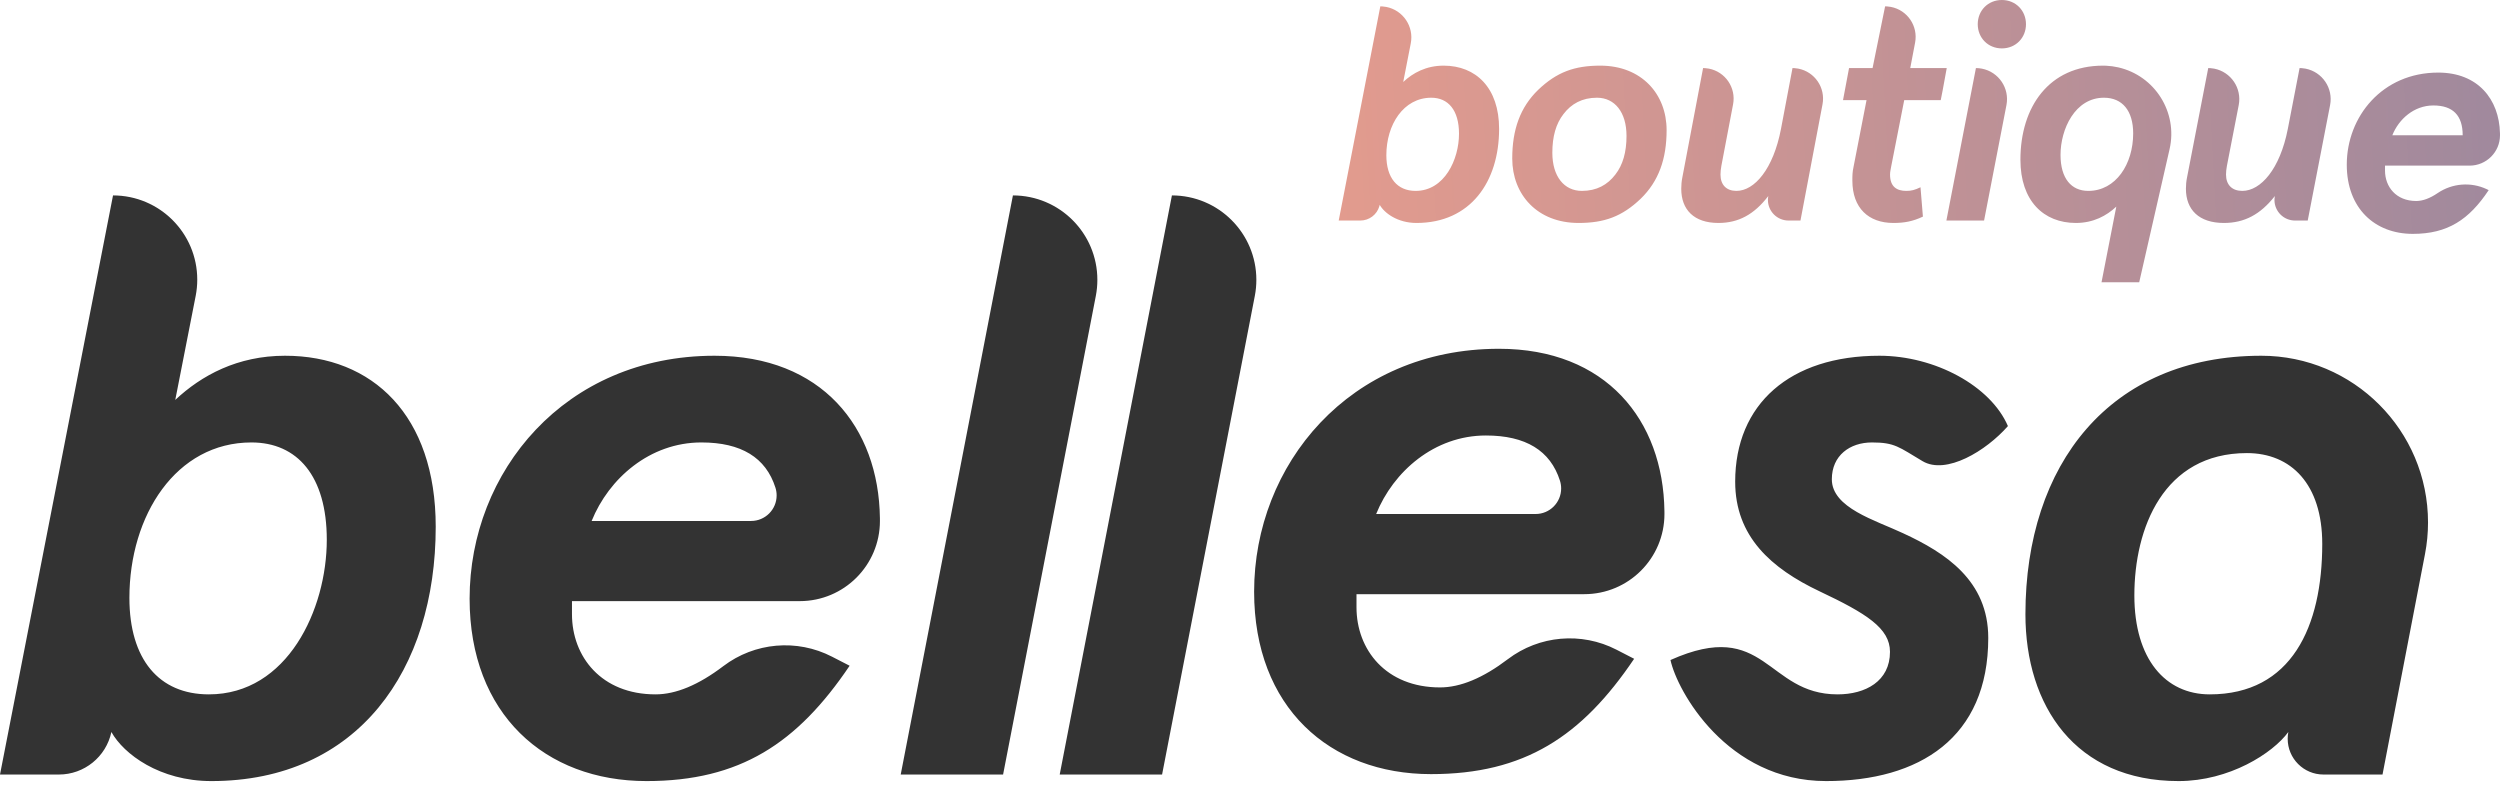
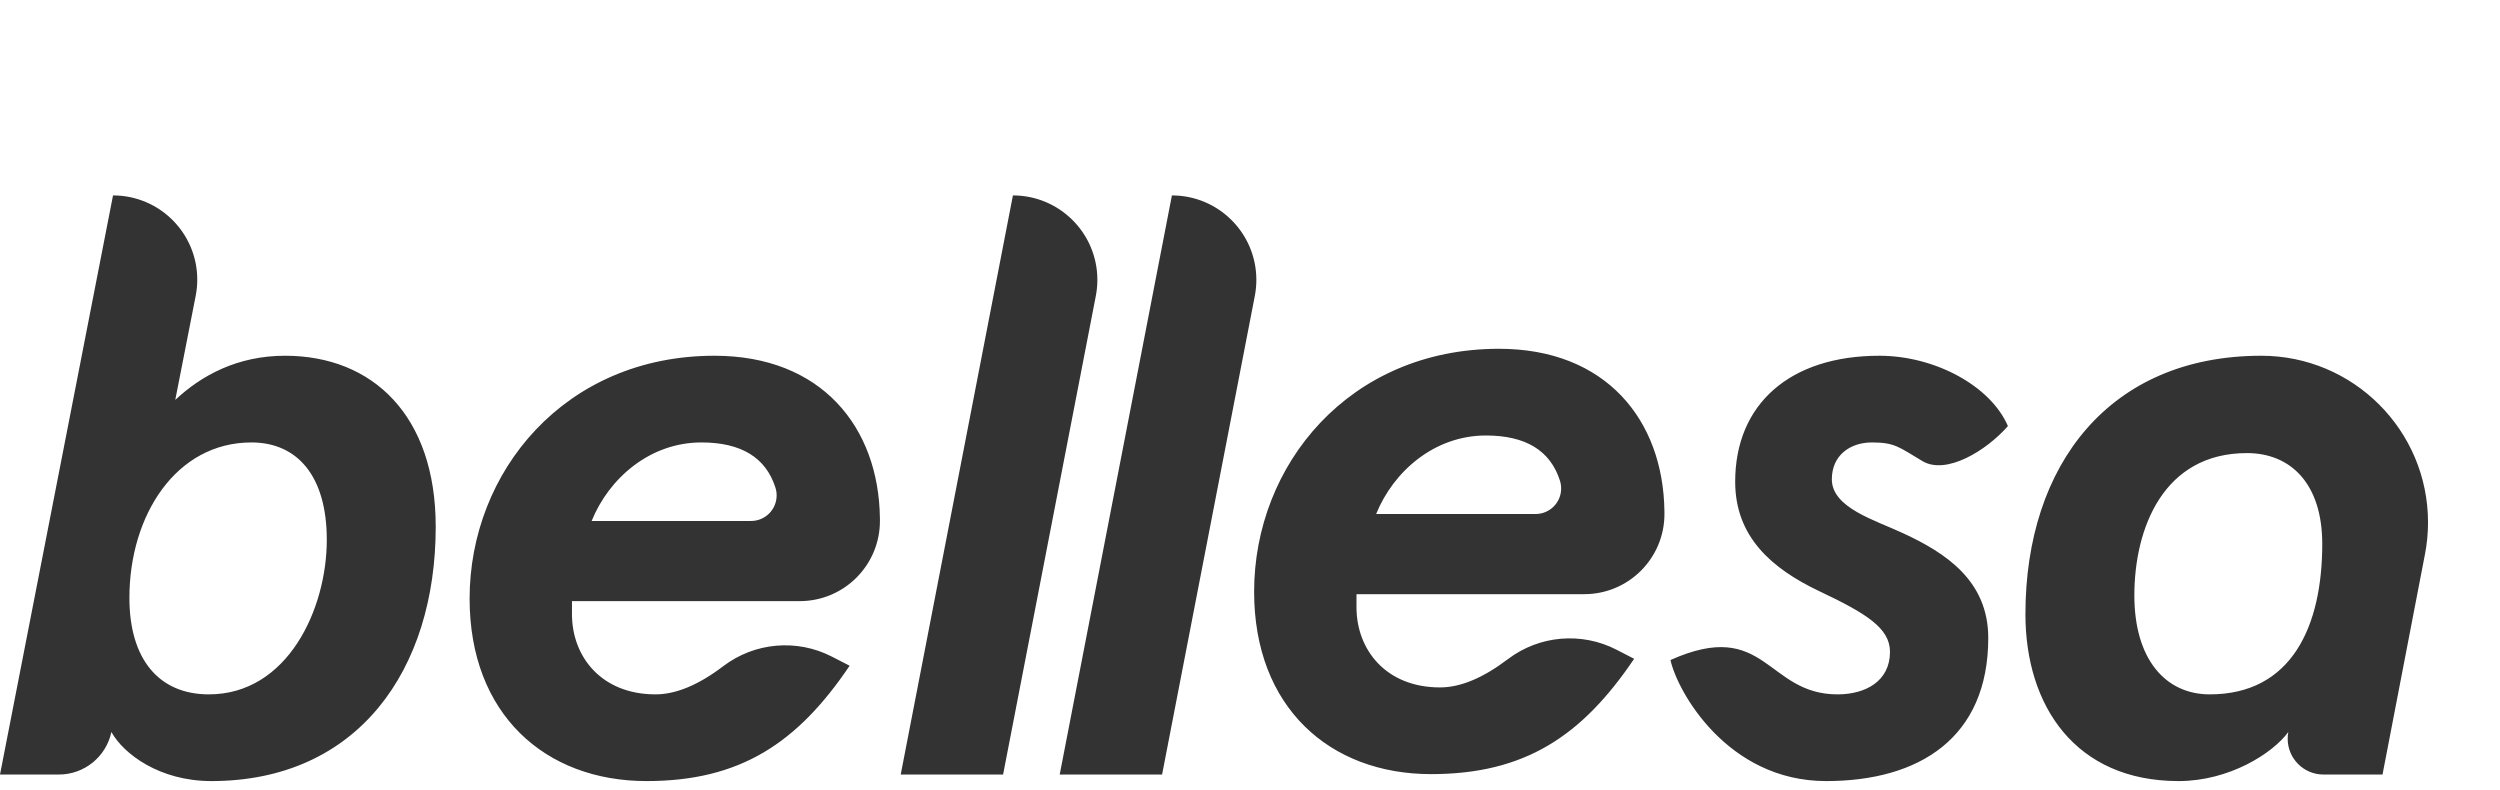
<svg xmlns="http://www.w3.org/2000/svg" width="310" height="98" viewBox="0 0 310 98">
  <defs>
    <linearGradient id="bellesa-boutique-logo-v2-a" x1="100%" x2="0%" y1="49.297%" y2="50.586%">
      <stop offset="0%" stop-color="#A0899D" />
      <stop offset="100%" stop-color="#E29B8E" />
    </linearGradient>
  </defs>
  <g fill="none">
-     <path fill="url(#bellesa-boutique-logo-v2-a)" d="M260.776,8.14 L261.156,8.149 C261.661,8.172 262.164,8.24 262.658,8.352 C267.216,9.392 270.068,13.93 269.029,18.488 L269.029,18.488 L265.262,35 L260.589,35 L262.421,25.622 C261.224,26.747 259.58,27.647 257.411,27.647 C253.411,27.647 250.532,24.909 250.532,19.807 C250.532,13.242 254.084,8.14 260.776,8.14 L260.776,8.14 Z M302.339,9 C307.249,9 309.897,12.293 309.997,16.52 L310,16.769 C310,18.851 308.312,20.538 306.231,20.538 L295.741,20.538 L295.741,21.154 C295.741,23.154 297.106,24.923 299.609,24.923 C300.421,24.923 301.308,24.596 302.27,23.942 C304.076,22.716 306.388,22.537 308.353,23.456 L308.597,23.577 C306.17,27.231 303.515,29 299.192,29 C294.489,29 291,25.846 291,20.423 C291,14.462 295.399,9 302.339,9 Z M171.159,0.788 L171.406,0.796 C171.571,0.806 171.735,0.828 171.897,0.859 C173.983,1.267 175.344,3.288 174.936,5.374 L174.936,5.374 L174,10.166 C175.197,9.041 176.842,8.14 179.01,8.14 C183.01,8.14 185.889,10.879 185.889,15.981 C185.889,22.546 182.337,27.647 175.645,27.647 C173.29,27.647 171.645,26.409 171.084,25.397 L171.084,25.397 L171.043,25.565 C170.744,26.613 169.783,27.347 168.68,27.347 L168.68,27.347 L166,27.347 L171.159,0.788 Z M198.434,8.14 C203.556,8.14 206.659,11.667 206.659,16.131 C206.659,19.695 205.687,22.471 203.444,24.646 C201.126,26.86 198.92,27.647 195.742,27.647 C190.621,27.647 187.518,24.121 187.518,19.657 C187.518,16.093 188.49,13.317 190.733,11.141 C193.051,8.928 195.256,8.14 198.434,8.14 Z M222.27,8.441 L222.507,8.448 C222.664,8.458 222.821,8.477 222.976,8.507 C225.031,8.897 226.382,10.879 225.992,12.934 L225.992,12.934 L223.258,27.347 L221.778,27.347 C221.616,27.347 221.454,27.332 221.295,27.301 C219.909,27.034 219.002,25.694 219.269,24.309 C217.513,26.597 215.574,27.647 213.085,27.647 C210.048,27.647 208.475,25.997 208.475,23.408 C208.475,22.958 208.511,22.471 208.621,21.945 L208.621,21.945 L211.182,8.441 L211.42,8.448 C211.577,8.458 211.735,8.478 211.89,8.507 C213.944,8.898 215.292,10.88 214.902,12.934 L214.902,12.934 L213.451,20.557 C213.378,20.97 213.341,21.308 213.341,21.645 C213.341,22.921 214.073,23.671 215.317,23.671 C217.55,23.671 219.891,20.97 220.843,15.981 L220.843,15.981 L222.27,8.441 Z M233.753,0.788 L233.991,0.795 C234.149,0.805 234.306,0.825 234.462,0.855 C236.516,1.246 237.864,3.229 237.473,5.283 L237.473,5.283 L236.871,8.441 L241.395,8.441 C240.959,10.856 240.712,12.174 240.655,12.393 L240.655,12.393 L240.647,12.417 L236.123,12.417 L234.516,20.595 C234.441,21.045 234.366,21.308 234.366,21.645 C234.366,23.183 235.226,23.671 236.385,23.671 C237.021,23.671 237.432,23.558 238.142,23.221 L238.142,23.221 L238.441,26.86 C237.17,27.46 236.123,27.647 234.778,27.647 C231.712,27.647 229.693,25.809 229.693,22.395 C229.693,21.795 229.693,21.345 229.843,20.67 L229.843,20.67 L231.45,12.417 L228.534,12.417 L229.282,8.441 L232.198,8.441 L233.753,0.788 Z M285.148,8.441 L285.394,8.448 C285.558,8.459 285.721,8.48 285.882,8.511 C287.971,8.916 289.337,10.938 288.932,13.028 L288.932,13.028 L286.158,27.347 L284.582,27.347 C284.416,27.347 284.252,27.331 284.09,27.299 C282.71,27.028 281.811,25.689 282.083,24.309 C280.288,26.597 278.307,27.647 275.765,27.647 C272.662,27.647 271.054,25.997 271.054,23.408 C271.054,22.958 271.092,22.471 271.204,21.945 L271.204,21.945 L273.821,8.441 L274.067,8.448 C274.231,8.459 274.394,8.48 274.556,8.511 C276.644,8.917 278.008,10.939 277.602,13.028 L277.602,13.028 L276.139,20.557 C276.064,20.97 276.026,21.308 276.026,21.645 C276.026,22.921 276.774,23.671 278.045,23.671 C280.326,23.671 282.718,20.97 283.69,15.981 L283.69,15.981 L285.148,8.441 Z M245.015,8.441 C245.262,8.441 245.507,8.464 245.749,8.511 C247.839,8.916 249.204,10.938 248.8,13.028 L248.8,13.028 L246.025,27.347 L241.352,27.347 Z M177.477,12.117 C174.038,12.117 171.907,15.456 171.907,19.244 C171.907,22.058 173.253,23.671 175.533,23.671 C179.122,23.671 180.917,19.77 180.917,16.581 C180.917,13.655 179.571,12.117 177.477,12.117 Z M198.023,12.117 C196.191,12.117 194.845,12.867 193.873,14.143 C192.938,15.343 192.49,16.919 192.49,18.944 C192.49,21.87 193.948,23.671 196.154,23.671 C197.985,23.671 199.331,22.921 200.303,21.645 C201.238,20.445 201.687,18.869 201.687,16.844 C201.687,13.917 200.229,12.117 198.023,12.117 Z M260.888,12.117 C257.299,12.117 255.505,16.018 255.505,19.207 C255.505,22.133 256.85,23.671 258.944,23.671 C262.383,23.671 264.514,20.332 264.514,16.543 C264.514,13.73 263.168,12.117 260.888,12.117 Z M301.733,13.077 C299.343,13.077 297.447,14.769 296.651,16.769 L305.373,16.769 C305.373,14.308 304.16,13.077 301.733,13.077 Z M248.231,0 C249.95,0 251.221,1.313 251.221,3.001 C251.221,4.689 249.95,6.002 248.231,6.002 C246.511,6.002 245.24,4.689 245.24,3.001 C245.24,1.313 246.511,0 248.231,0 Z" />
    <path fill="#333" d="M54.029 41.078C54.029 58.827 44.381 72.621 26.202 72.621 19.804 72.621 15.335 69.274 13.812 66.536 13.161 69.61 10.446 71.81 7.304 71.81L-9.66338121e-13 71.81-9.66338121e-13 71.81 14.015 0C19.784-1.05972795e-15 24.46 4.677 24.46 10.445 24.46 11.121 24.395 11.794 24.265 12.457L21.733 25.357 21.733 25.357C24.983 22.314 29.452 19.88 35.342 19.88 46.209 19.88 54.029 27.284 54.029 41.078zM25.897 61.87C35.647 61.87 40.522 51.322 40.522 42.7 40.522 34.789 36.866 30.631 31.178 30.631 21.835 30.631 16.046 39.658 16.046 49.902 16.046 57.509 19.702 61.87 25.897 61.87zM233.037 19.88C239.943 19.88 246.849 23.632 248.982 28.602 246.28 31.68 241.321 34.686 238.396 32.951 235.472 31.216 234.967 30.631 232.123 30.631 229.381 30.631 227.147 32.253 227.147 35.195 227.147 38.745 232.529 40.266 235.982 41.889 241.263 44.323 246.544 47.772 246.544 54.872 246.544 67.245 238.014 72.621 226.436 72.621 214.148 72.621 207.959 61.437 207.14 57.61 218.993 52.31 218.993 61.87 227.858 61.87 231.311 61.87 234.358 60.247 234.358 56.596 234.358 53.654 231.412 51.829 225.624 49.09 219.632 46.25 215.163 42.295 215.163 35.499 215.163 25.864 221.967 19.88 233.037 19.88zM280.401 19.88C280.401 19.88 280.401 19.88 280.401 19.88 291.819 19.88 301.075 29.135 301.075 40.553 301.075 41.866 300.95 43.176 300.701 44.465L295.432 71.81 295.432 71.81 288.108 71.81C285.659 71.81 283.673 69.824 283.673 67.374 283.673 67.093 283.7 66.812 283.753 66.536L283.753 66.536 283.753 66.536C281.823 69.173 276.441 72.621 270.144 72.621 257.348 72.621 251.153 63.29 251.153 51.93 251.153 33.369 261.613 19.88 280.401 19.88zM264.66 49.597C264.66 57.509 268.519 61.87 274.003 61.87 284.159 61.87 287.959 53.454 287.959 43.21 287.959 35.806 284.1 31.951 278.616 31.951 268.257 31.951 264.66 41.28 264.66 49.597zM88.597 19.88C101.865 19.88 108.966 28.723 109.109 40.017L109.111 40.368 109.111 40.368C109.111 45.857 104.661 50.307 99.171 50.307L70.925 50.307 70.925 51.93C70.925 57.204 74.582 61.87 81.284 61.87 83.815 61.87 86.618 60.703 89.693 58.368 93.581 55.416 98.819 54.958 103.16 57.192L105.354 58.32C98.854 67.955 91.745 72.621 80.167 72.621 67.574 72.621 58.231 64.304 58.231 50.003 58.231 34.282 70.011 19.88 88.597 19.88zM86.972 30.631C80.573 30.631 75.496 35.093 73.363 40.368L93.134 40.368C94.884 40.368 96.303 38.949 96.303 37.198 96.303 36.872 96.253 36.547 96.154 36.237 94.964 32.499 91.903 30.631 86.972 30.631zM185.876 19.017C199.145 19.017 206.245 27.861 206.389 39.155L206.391 39.505 206.391 39.505C206.391 44.995 201.941 49.445 196.451 49.445L168.205 49.445 168.205 51.068C168.205 56.342 171.861 61.008 178.564 61.008 181.095 61.008 183.898 59.84 186.973 57.506 190.861 54.554 196.099 54.096 200.44 56.329L202.633 57.458C196.134 67.093 189.025 71.759 177.447 71.759 164.854 71.759 155.511 63.442 155.511 49.141 155.511 33.42 167.291 19.017 185.876 19.017zM184.251 29.769C177.853 29.769 172.775 34.231 170.643 39.505L190.413 39.505C192.164 39.505 193.583 38.086 193.583 36.336 193.583 36.01 193.533 35.685 193.434 35.374 192.244 31.637 189.183 29.769 184.251 29.769zM125.602 0C131.385-1.06233192e-15 136.073 4.688 136.073 10.471 136.073 11.14 136.009 11.807 135.882 12.463L124.383 71.81 124.383 71.81 111.688 71.81 125.602 0zM145.317 0C151.1-1.06233192e-15 155.788 4.688 155.788 10.471 155.788 11.14 155.724 11.807 155.597 12.463L144.098 71.81 144.098 71.81 131.403 71.81 145.317 0z" transform="translate(0 24.232)" />
  </g>
</svg>